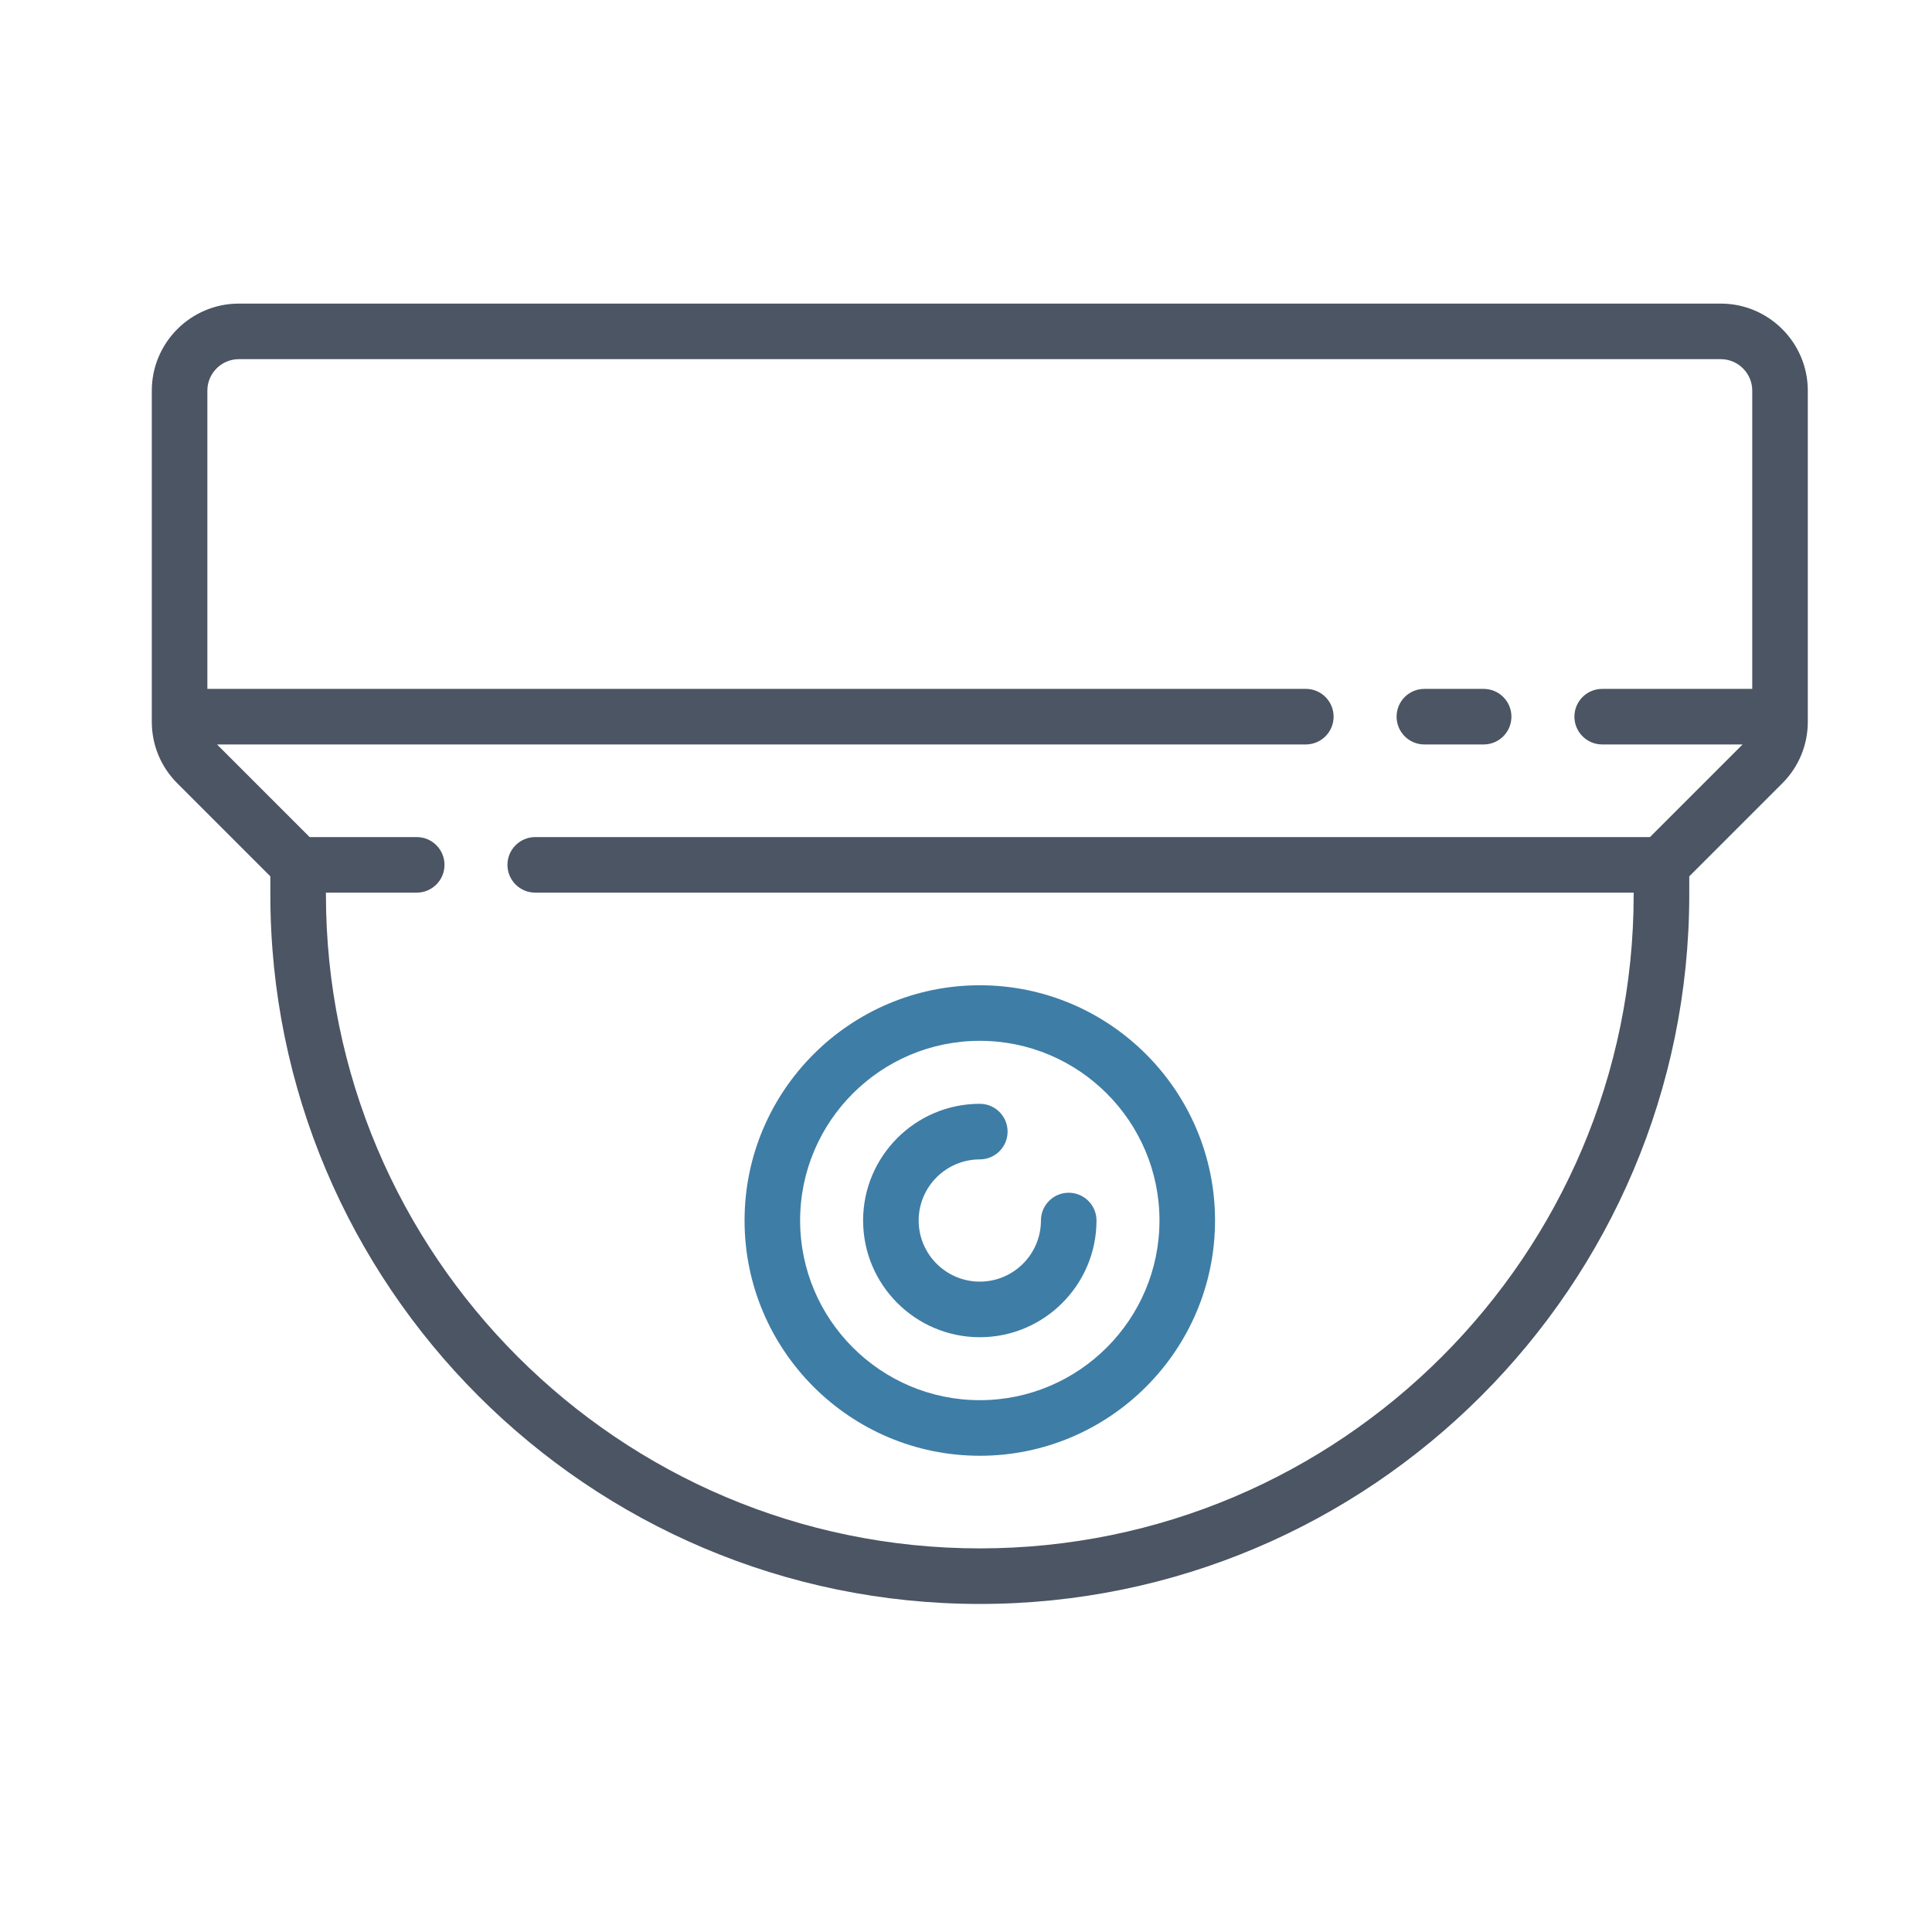
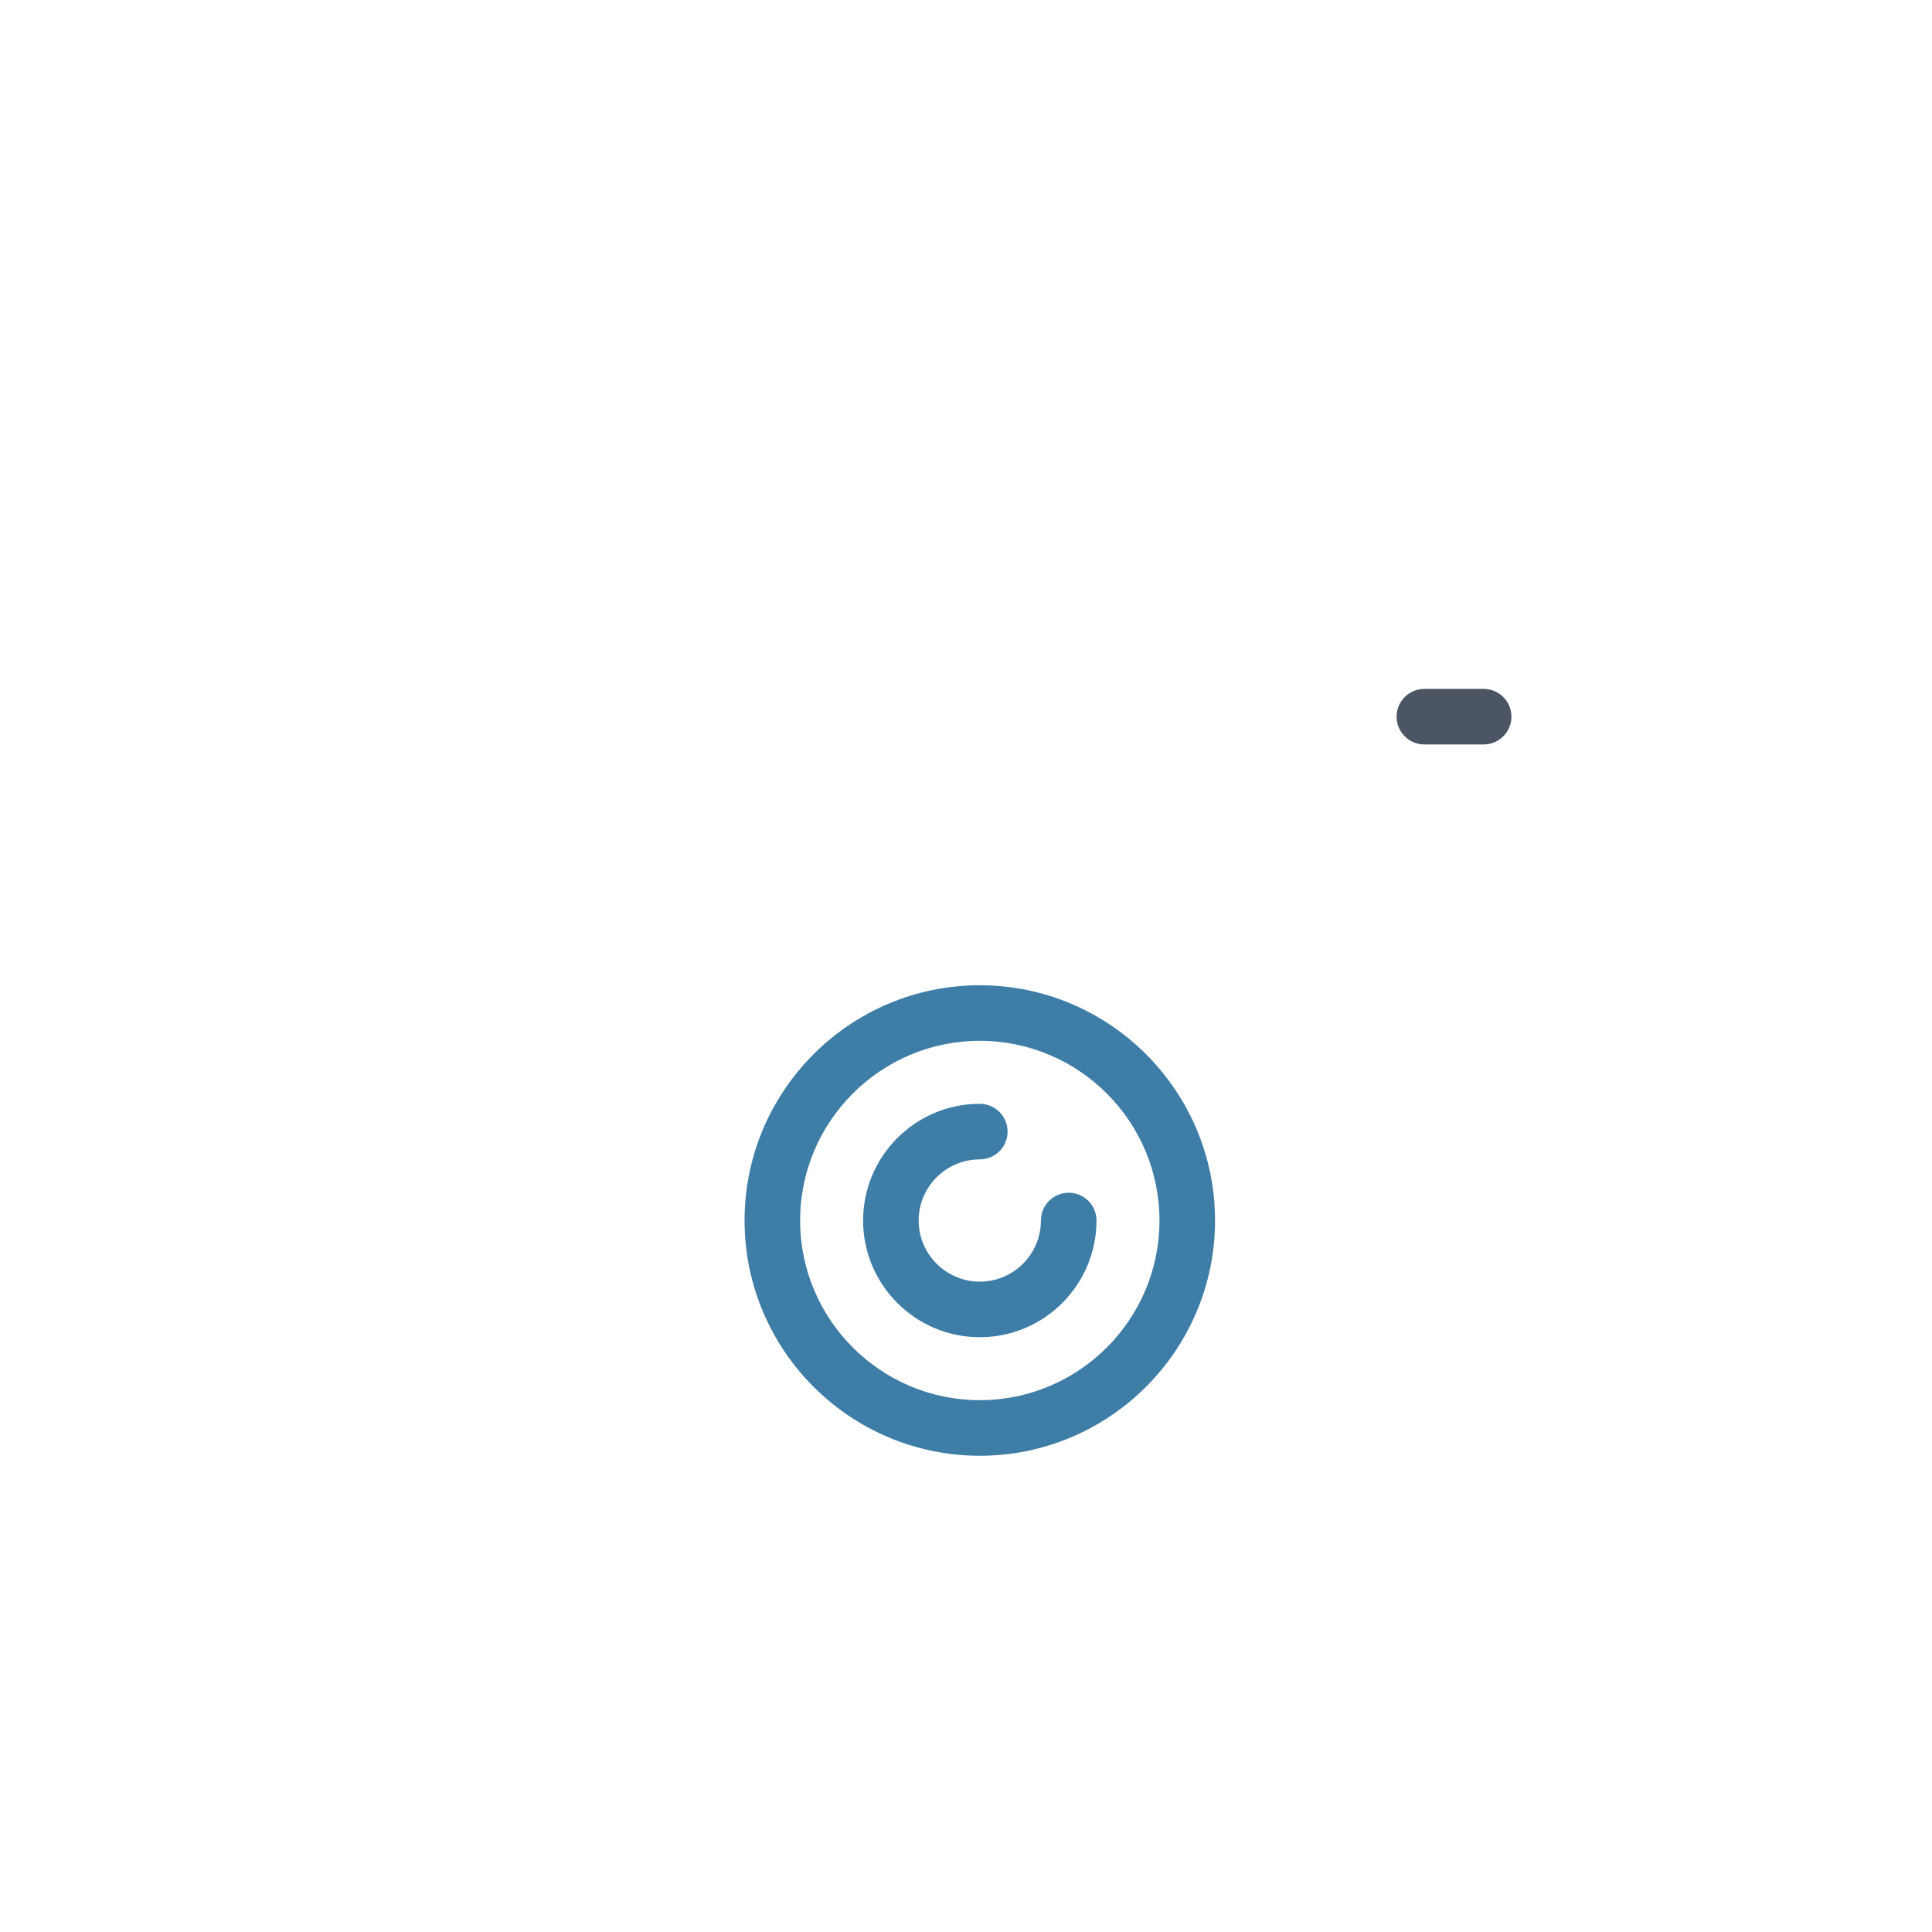
<svg xmlns="http://www.w3.org/2000/svg" width="70" height="70" viewBox="0 0 70 70" fill="none">
-   <path d="M62.346 11H8.654C6.915 11 5.5 12.415 5.5 14.154V26.151C5.5 26.993 5.828 27.785 6.424 28.381L9.795 31.752V32.409C9.795 46.583 21.326 58.114 35.5 58.114C49.674 58.114 61.205 46.583 61.205 32.409V31.752L64.576 28.381C65.172 27.785 65.5 26.993 65.5 26.151V14.154C65.5 12.415 64.085 11 62.346 11ZM63.487 24.96H58.05C57.495 24.96 57.044 25.41 57.044 25.966C57.044 26.522 57.495 26.973 58.05 26.973H63.137L59.781 30.329H19.393C18.837 30.329 18.386 30.78 18.386 31.336C18.386 31.892 18.837 32.342 19.393 32.342H59.191V32.41C59.191 45.473 48.563 56.101 35.5 56.101C22.436 56.101 11.809 45.473 11.809 32.409V32.342H15.098C15.654 32.342 16.105 31.892 16.105 31.335C16.105 30.779 15.654 30.329 15.098 30.329H11.219L7.863 26.973H47.312C47.868 26.973 48.319 26.522 48.319 25.966C48.319 25.41 47.868 24.959 47.312 24.959H7.513V14.154C7.513 13.525 8.025 13.013 8.654 13.013H62.346C62.975 13.013 63.487 13.525 63.487 14.154V24.96Z" fill="#4B5563" />
  <path d="M53.755 24.96H51.607C51.051 24.96 50.601 25.41 50.601 25.966C50.601 26.522 51.051 26.973 51.607 26.973H53.755C54.311 26.973 54.762 26.523 54.762 25.966C54.762 25.41 54.311 24.96 53.755 24.96Z" fill="#4B5563" />
  <path d="M35.5 35.698C30.8 35.698 26.977 39.522 26.977 44.221C26.977 48.921 30.8 52.745 35.5 52.745C40.2 52.745 44.023 48.921 44.023 44.221C44.023 39.522 40.2 35.698 35.5 35.698ZM35.5 50.731C31.91 50.731 28.99 47.811 28.99 44.221C28.99 40.632 31.91 37.711 35.5 37.711C39.09 37.711 42.01 40.632 42.01 44.221C42.01 47.811 39.09 50.731 35.5 50.731Z" fill="#3E7DA6" />
  <path d="M38.721 43.215C38.166 43.215 37.715 43.666 37.715 44.221C37.715 45.443 36.721 46.436 35.5 46.436C34.279 46.436 33.285 45.443 33.285 44.221C33.285 43 34.279 42.007 35.5 42.007C36.056 42.007 36.507 41.556 36.507 41C36.507 40.444 36.056 39.993 35.5 39.993C33.169 39.993 31.272 41.89 31.272 44.221C31.272 46.553 33.169 48.45 35.5 48.45C37.831 48.45 39.728 46.553 39.728 44.221C39.728 43.666 39.277 43.215 38.721 43.215Z" fill="#3E7DA6" />
</svg>